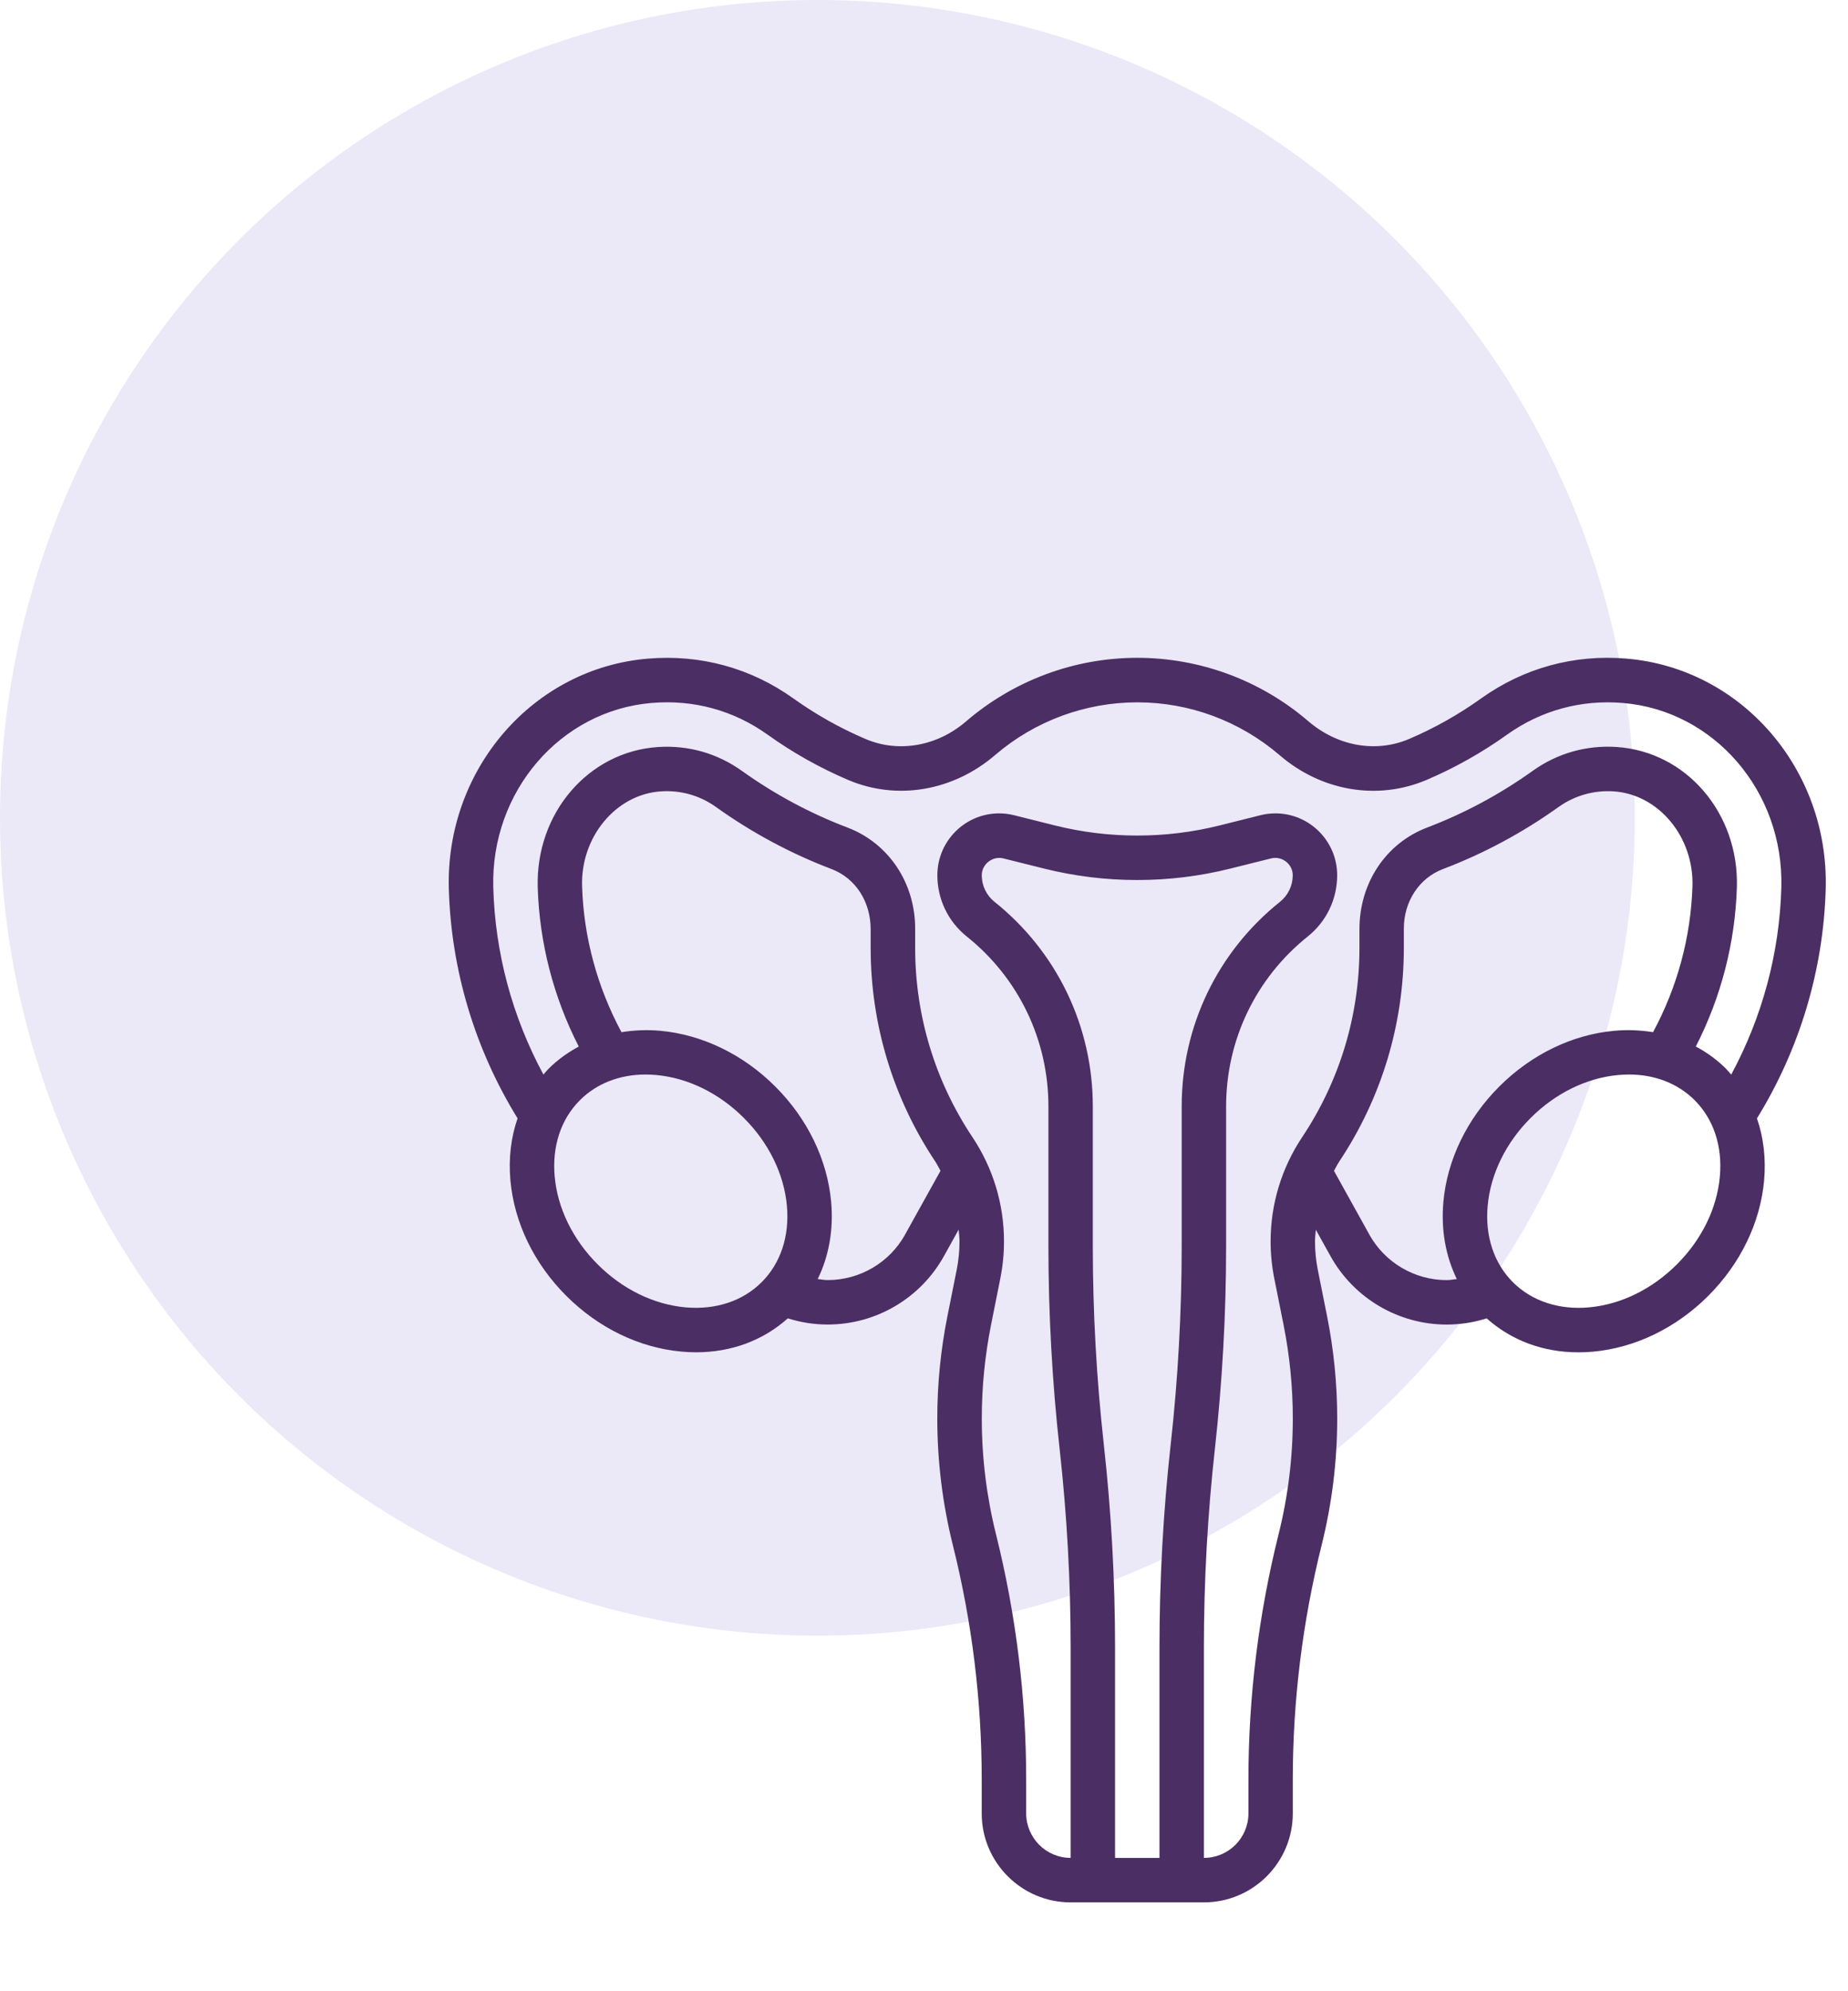
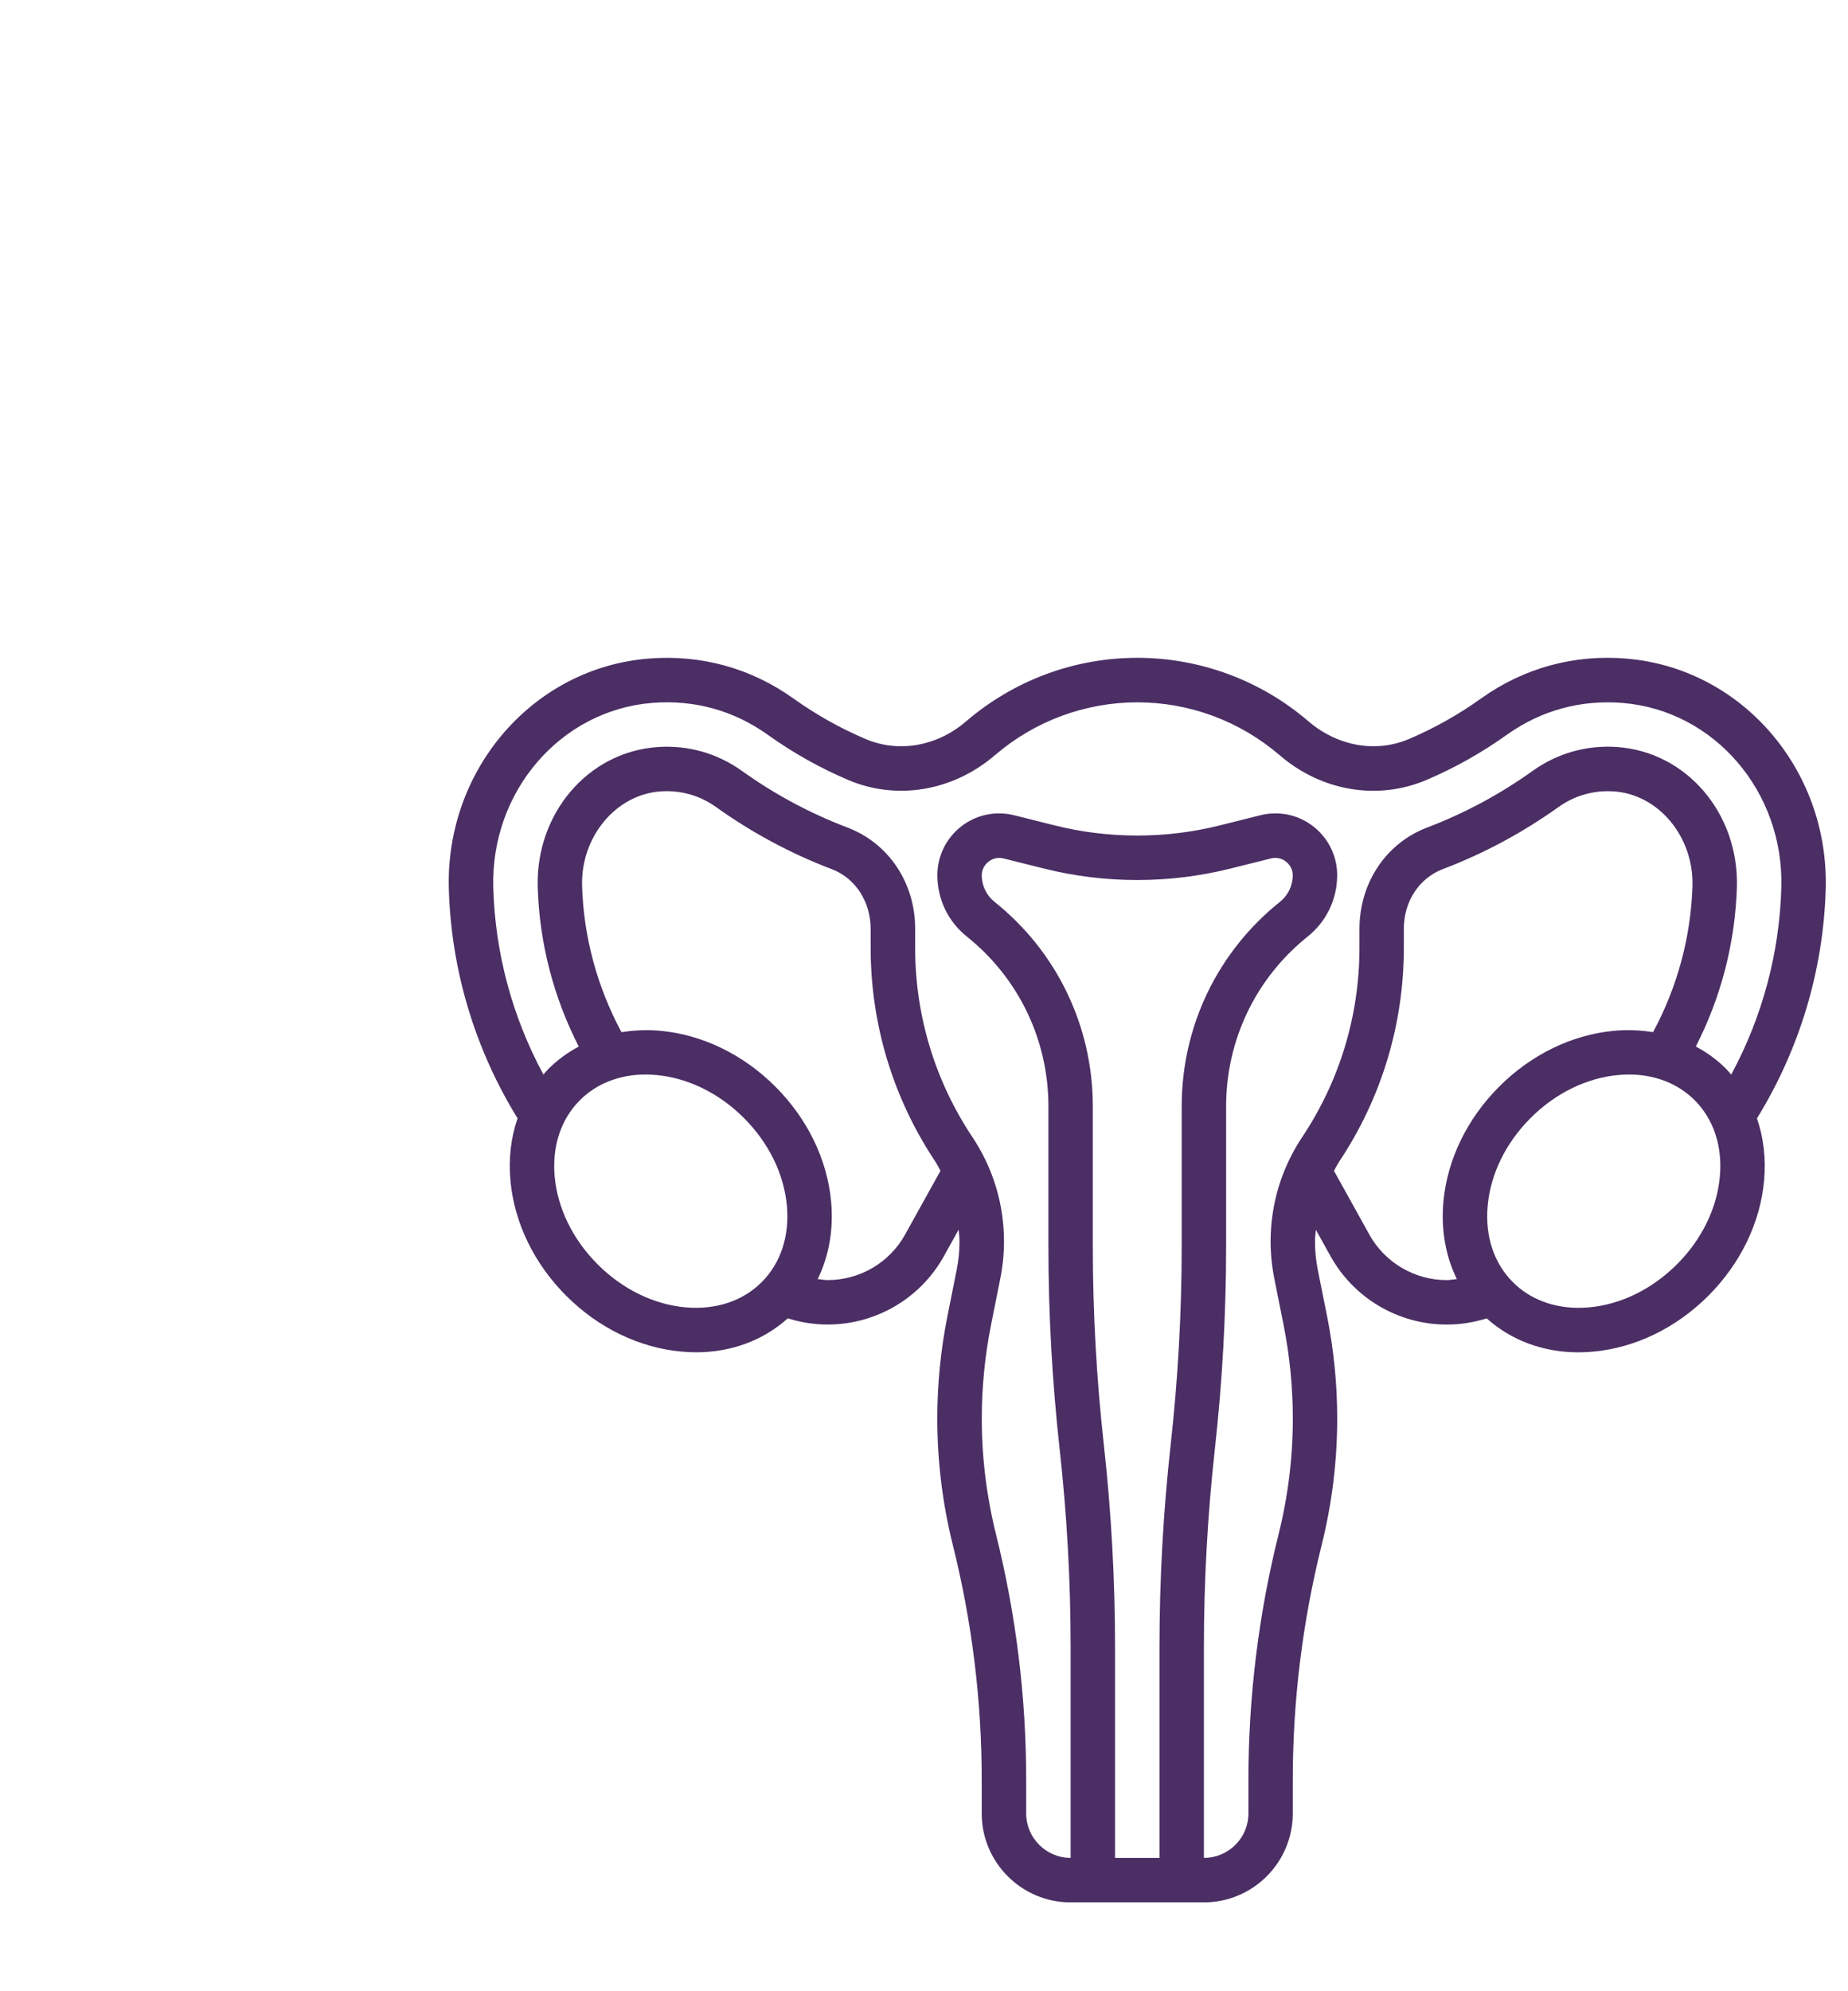
<svg xmlns="http://www.w3.org/2000/svg" width="52" height="56" viewBox="0 0 52 56" fill="none">
-   <circle cx="23" cy="23" r="23" fill="#EBE8F8" />
  <path d="M45.767 18.522C44.291 18.398 42.876 18.786 41.677 19.642C41.041 20.097 40.358 20.481 39.646 20.784C38.714 21.179 37.633 20.989 36.807 20.277C35.469 19.131 33.763 18.5 32 18.5C30.237 18.5 28.532 19.131 27.181 20.29C26.367 20.99 25.285 21.178 24.357 20.784C23.643 20.481 22.96 20.096 22.325 19.643C21.126 18.786 19.709 18.399 18.234 18.523C15.001 18.791 12.539 21.632 12.629 24.989C12.693 27.281 13.364 29.506 14.564 31.452C14.377 31.99 14.307 32.582 14.363 33.203C14.471 34.388 15.028 35.538 15.933 36.442C16.837 37.346 17.988 37.904 19.172 38.011C19.313 38.024 19.451 38.031 19.589 38.031C20.579 38.031 21.476 37.696 22.168 37.076C22.531 37.191 22.906 37.25 23.291 37.25C24.649 37.25 25.902 36.513 26.561 35.326L26.975 34.581C26.984 34.692 26.999 34.801 26.999 34.913C26.999 35.178 26.973 35.444 26.921 35.706L26.66 37.011C26.47 37.958 26.374 38.928 26.374 39.894C26.374 41.094 26.522 42.292 26.812 43.456C27.351 45.611 27.624 47.829 27.624 50.047V51.001C27.624 52.379 28.746 53.501 30.124 53.501H33.877C35.255 53.501 36.377 52.379 36.377 51.001V50.048C36.377 47.83 36.651 45.612 37.188 43.458C37.479 42.294 37.627 41.095 37.627 39.895C37.627 38.929 37.531 37.959 37.341 37.012L37.08 35.708C37.028 35.446 37.002 35.178 37.002 34.914C37.002 34.803 37.017 34.694 37.026 34.585L37.438 35.326C38.097 36.513 39.351 37.251 40.709 37.251C41.094 37.251 41.471 37.191 41.833 37.077C42.526 37.697 43.423 38.032 44.413 38.032C44.551 38.032 44.689 38.026 44.829 38.013C46.014 37.905 47.164 37.347 48.069 36.443C48.973 35.539 49.531 34.388 49.639 33.204C49.695 32.584 49.624 31.991 49.438 31.453C50.638 29.508 51.31 27.282 51.373 24.989C51.462 21.633 49.001 18.792 45.767 18.523L45.767 18.522ZM19.285 36.767C18.391 36.686 17.515 36.256 16.817 35.558C16.119 34.86 15.689 33.983 15.608 33.09C15.531 32.239 15.783 31.476 16.317 30.942C16.788 30.471 17.436 30.219 18.166 30.219C18.264 30.219 18.364 30.224 18.465 30.233C19.359 30.314 20.235 30.744 20.933 31.442C21.631 32.14 22.061 33.017 22.142 33.91C22.219 34.761 21.968 35.524 21.433 36.058C20.899 36.592 20.139 36.843 19.285 36.767ZM25.469 34.719C25.031 35.509 24.196 36 23.291 36C23.196 36 23.103 35.981 23.009 35.971C23.324 35.328 23.458 34.586 23.387 33.797C23.279 32.613 22.722 31.463 21.817 30.559C20.913 29.654 19.762 29.097 18.578 28.989C18.202 28.955 17.838 28.973 17.488 29.029C16.808 27.767 16.423 26.358 16.379 24.922C16.337 23.536 17.331 22.34 18.596 22.256C19.156 22.219 19.692 22.371 20.146 22.695C21.157 23.418 22.253 24.006 23.402 24.442C24.07 24.697 24.501 25.355 24.499 26.138V26.657C24.499 28.805 25.129 30.885 26.321 32.672C26.375 32.754 26.416 32.842 26.464 32.927L25.468 34.719L25.469 34.719ZM31.059 40.619C30.854 38.775 30.75 36.9 30.75 35.046V31.116C30.75 28.866 29.742 26.769 27.986 25.364C27.756 25.181 27.625 24.907 27.625 24.614C27.625 24.305 27.928 24.066 28.232 24.141L29.386 24.429C31.096 24.856 32.904 24.856 34.614 24.429L35.768 24.141C36.078 24.064 36.376 24.306 36.376 24.614C36.376 24.907 36.244 25.181 36.015 25.364C34.258 26.77 33.251 28.866 33.251 31.116V35.046C33.251 36.901 33.147 38.776 32.942 40.619C32.732 42.509 32.626 44.431 32.626 46.331V52.251H31.376V46.331C31.376 44.43 31.269 42.509 31.059 40.619L31.059 40.619ZM38.531 34.719L37.536 32.928C37.585 32.843 37.626 32.754 37.681 32.671C38.873 30.884 39.502 28.804 39.502 26.656V26.118C39.501 25.354 39.932 24.696 40.6 24.442C41.749 24.006 42.845 23.418 43.856 22.695C44.311 22.371 44.851 22.22 45.406 22.256C46.671 22.339 47.665 23.536 47.623 24.922C47.579 26.358 47.195 27.767 46.514 29.028C46.164 28.972 45.801 28.955 45.424 28.989C44.24 29.097 43.09 29.654 42.185 30.559C41.281 31.463 40.723 32.614 40.615 33.797C40.544 34.586 40.678 35.328 40.993 35.971C40.898 35.981 40.805 36.001 40.708 36.001C39.804 36.001 38.969 35.509 38.53 34.719L38.531 34.719ZM47.186 35.558C46.487 36.256 45.611 36.686 44.718 36.767C43.868 36.845 43.104 36.593 42.569 36.058C42.036 35.524 41.783 34.761 41.861 33.91C41.942 33.016 42.371 32.14 43.069 31.442C43.767 30.744 44.644 30.314 45.538 30.233C45.638 30.224 45.737 30.219 45.836 30.219C46.566 30.219 47.214 30.471 47.686 30.942C48.219 31.476 48.472 32.239 48.394 33.09C48.313 33.984 47.884 34.86 47.186 35.558ZM48.569 30.058C48.316 29.804 48.028 29.598 47.718 29.431C48.427 28.049 48.824 26.517 48.873 24.959C48.937 22.873 47.451 21.137 45.489 21.008C44.645 20.951 43.822 21.183 43.131 21.677C42.206 22.338 41.206 22.875 40.156 23.274C38.998 23.715 38.25 24.832 38.253 26.138V26.657C38.253 28.558 37.696 30.398 36.642 31.979C36.06 32.851 35.753 33.866 35.753 34.914C35.753 35.259 35.788 35.608 35.856 35.952L36.117 37.257C36.29 38.123 36.378 39.011 36.378 39.894C36.378 40.992 36.243 42.089 35.976 43.154C35.414 45.407 35.129 47.727 35.129 50.047V51C35.129 51.689 34.568 52.25 33.878 52.25H33.876V46.33C33.876 44.476 33.979 42.601 34.184 40.757C34.394 38.867 34.501 36.946 34.501 35.046V31.116C34.501 29.247 35.337 27.507 36.796 26.339C37.324 25.918 37.626 25.288 37.626 24.613C37.626 23.655 36.846 22.875 35.888 22.875C35.746 22.875 35.606 22.892 35.466 22.927L34.312 23.216C32.799 23.593 31.201 23.593 29.689 23.216L28.534 22.927C28.396 22.892 28.255 22.875 28.114 22.875C27.156 22.875 26.376 23.655 26.376 24.613C26.376 25.288 26.677 25.917 27.205 26.339C28.664 27.506 29.501 29.247 29.501 31.116V35.046C29.501 36.946 29.607 38.867 29.817 40.757C30.022 42.601 30.126 44.476 30.126 46.33V52.25C29.436 52.25 28.876 51.689 28.875 51V50.047C28.875 47.726 28.589 45.407 28.027 43.154C27.761 42.088 27.626 40.992 27.626 39.894C27.626 39.011 27.714 38.123 27.887 37.257L28.148 35.951C28.216 35.608 28.251 35.259 28.251 34.914C28.251 33.866 27.944 32.851 27.362 31.979C26.308 30.398 25.751 28.558 25.751 26.657V26.122C25.754 24.833 25.007 23.715 23.848 23.274C22.798 22.876 21.798 22.339 20.873 21.678C20.181 21.184 19.366 20.953 18.514 21.009C16.553 21.139 15.067 22.874 15.131 24.961C15.179 26.519 15.577 28.051 16.286 29.433C15.976 29.599 15.688 29.806 15.434 30.059C15.383 30.111 15.338 30.166 15.291 30.22C14.418 28.604 13.93 26.804 13.88 24.956C13.807 22.262 15.766 19.983 18.339 19.769C19.523 19.67 20.646 19.98 21.599 20.661C22.308 21.168 23.071 21.597 23.869 21.936C25.238 22.517 26.821 22.251 28.009 21.228C29.121 20.276 30.538 19.752 32.004 19.752C33.469 19.752 34.884 20.276 36.008 21.239C37.182 22.252 38.766 22.518 40.136 21.936C40.931 21.598 41.694 21.169 42.404 20.662C43.358 19.981 44.485 19.671 45.665 19.77C48.238 19.984 50.197 22.262 50.124 24.957C50.074 26.805 49.586 28.606 48.714 30.221C48.666 30.168 48.622 30.112 48.571 30.061L48.569 30.058Z" fill="#4B2E64" />
</svg>